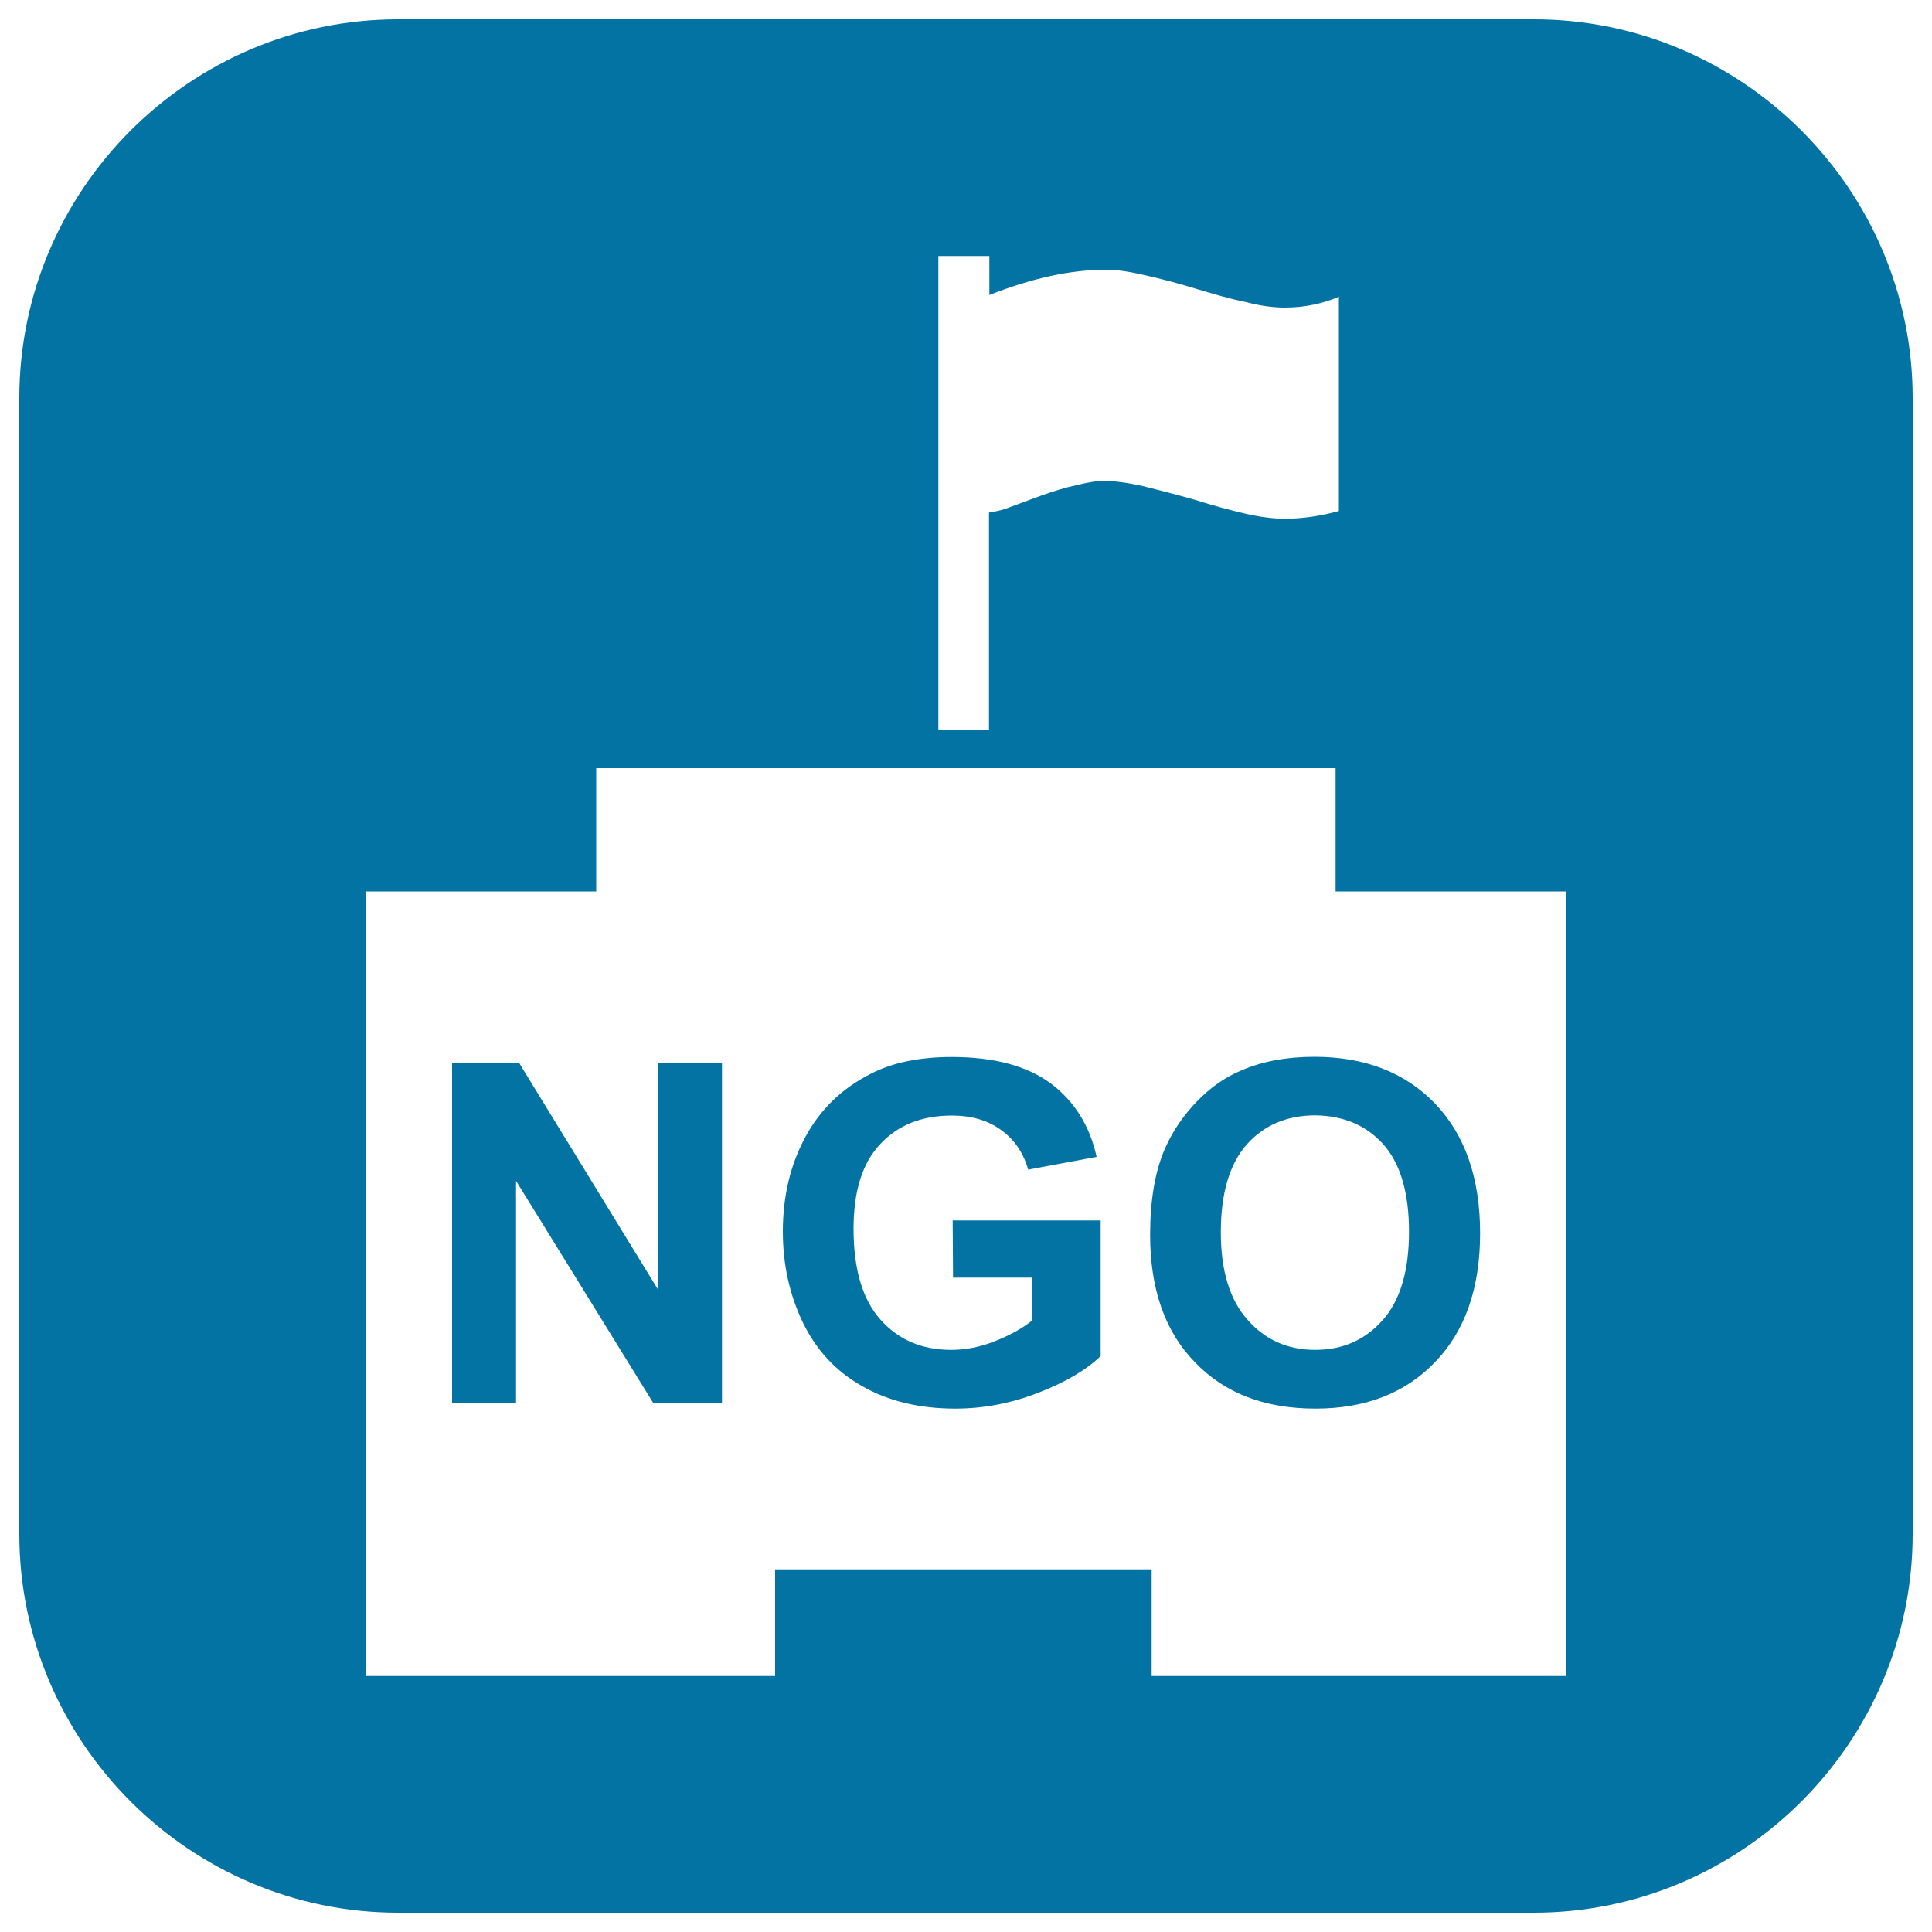
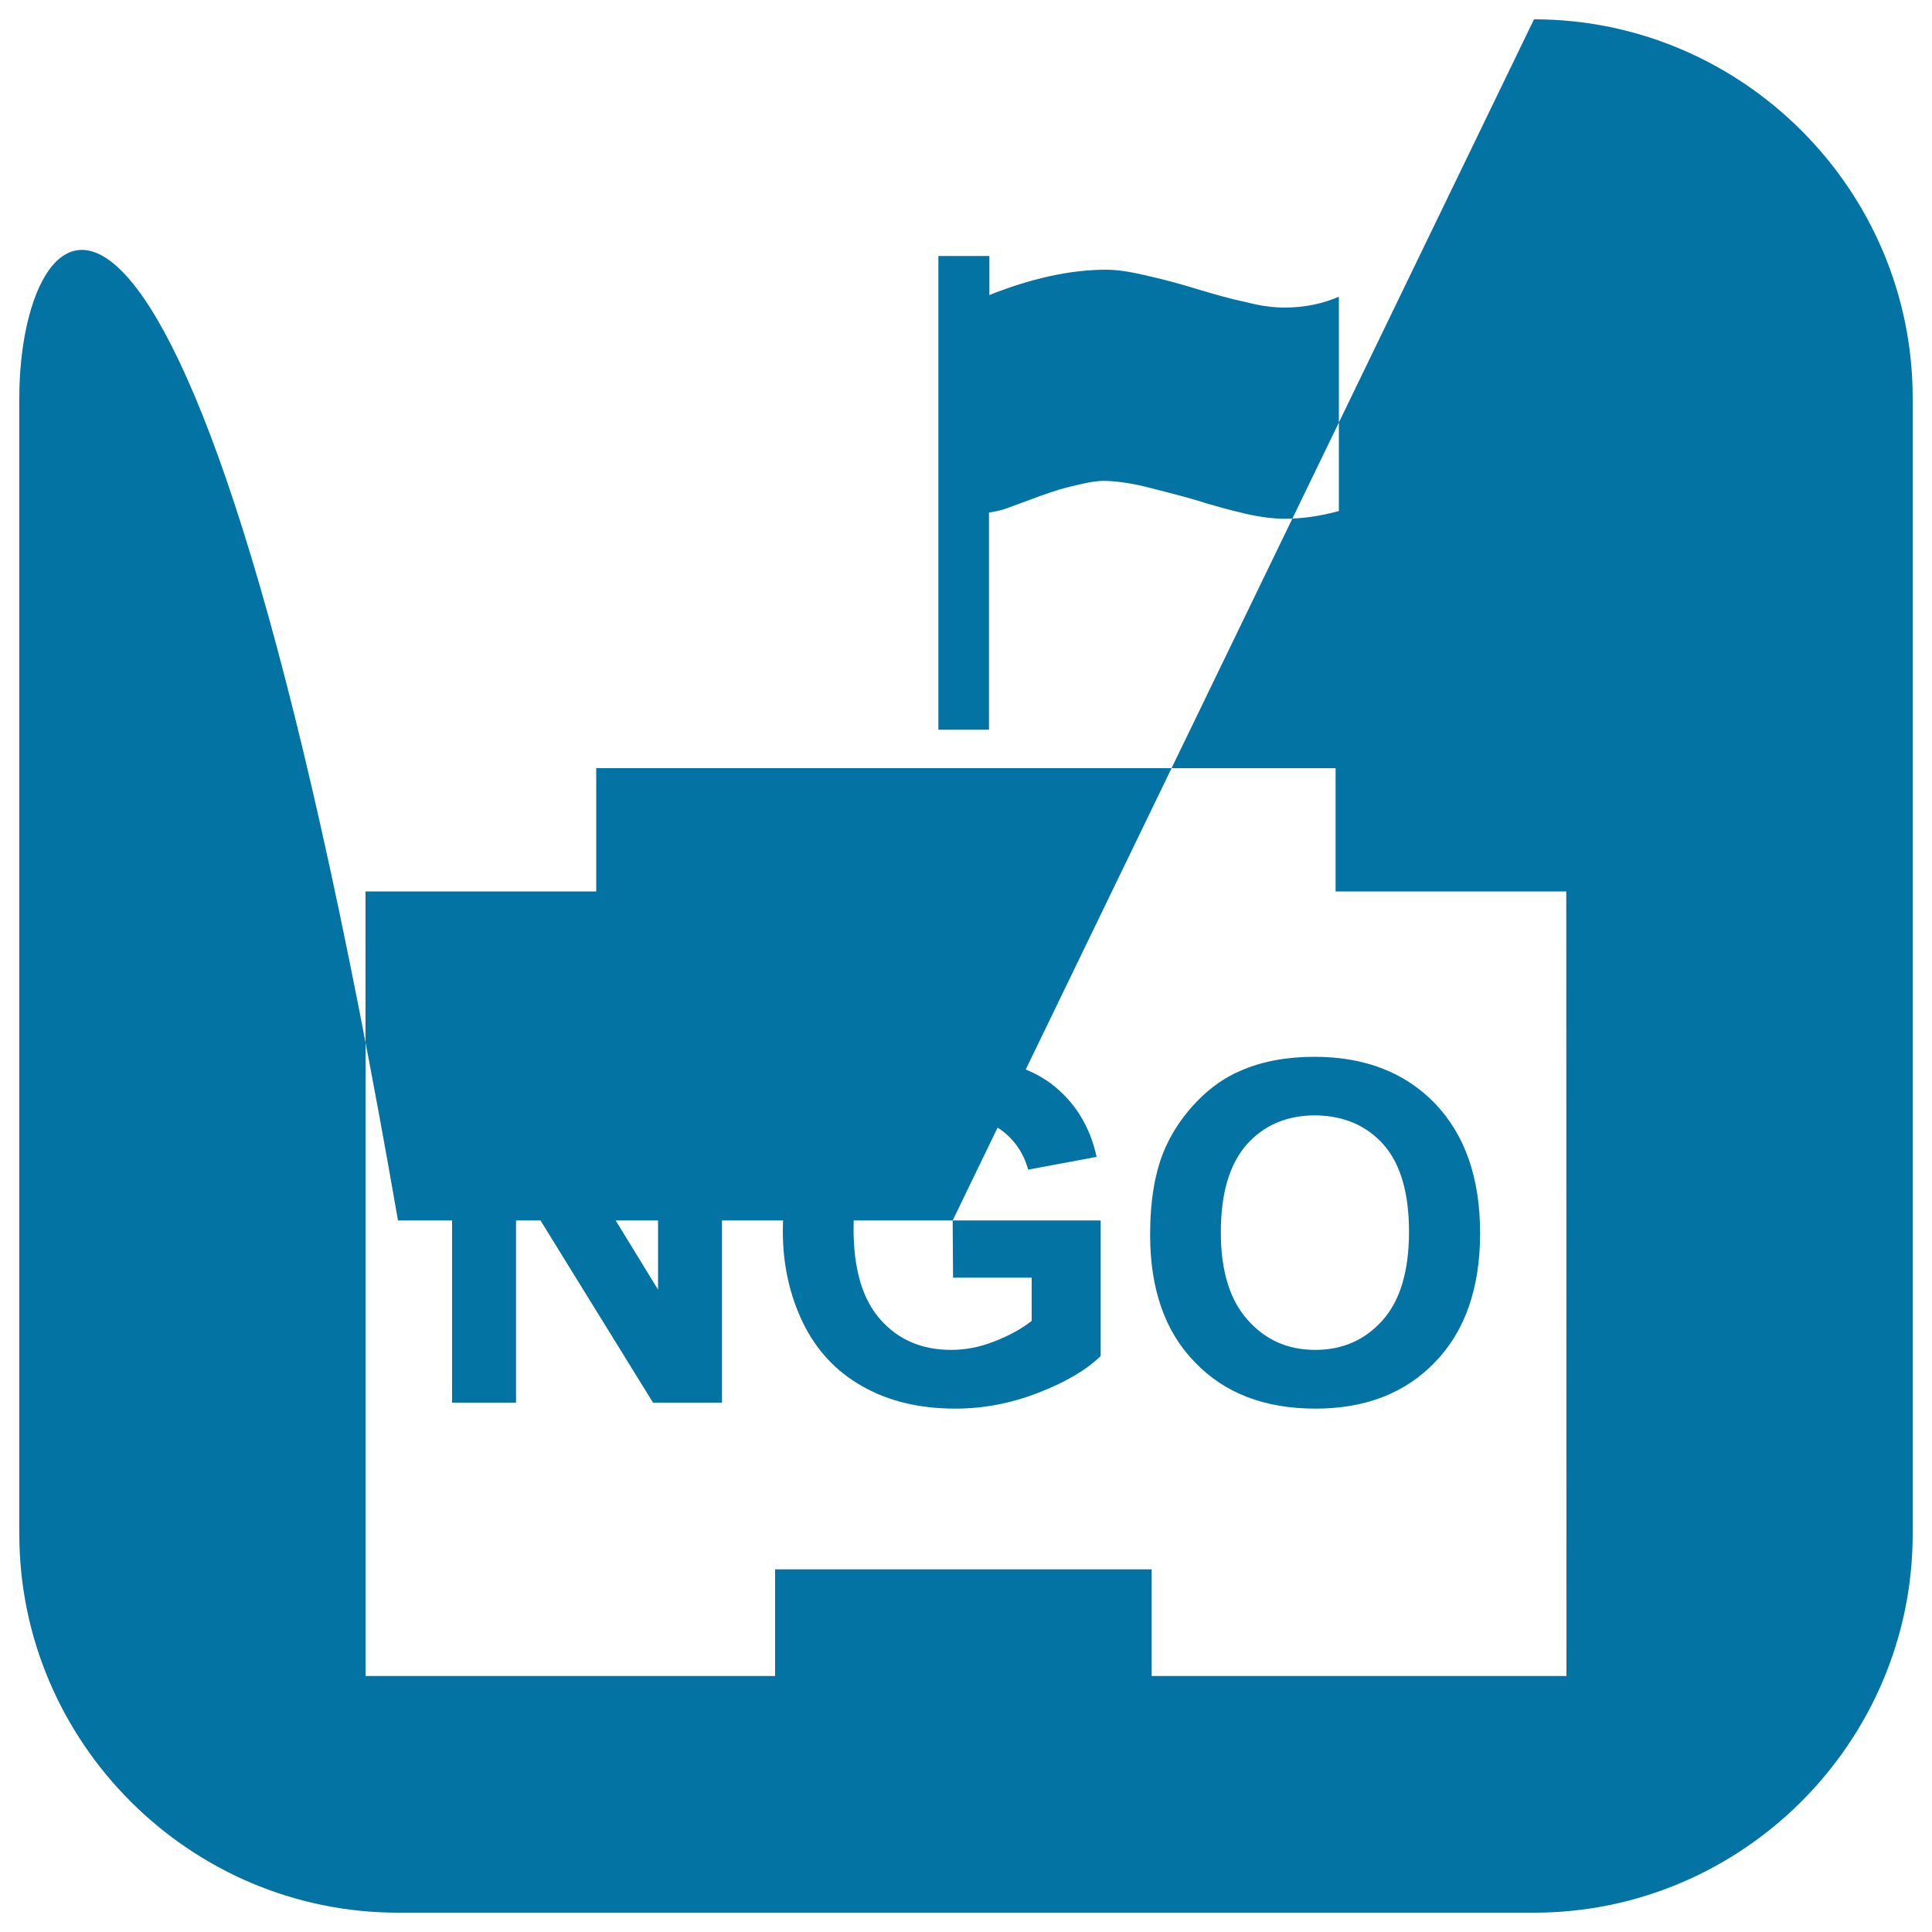
<svg xmlns="http://www.w3.org/2000/svg" viewBox="0 0 1000 1000" style="fill:#0273a2">
  <title>NGO Building In A Rounded Square SVG icon</title>
  <g>
-     <path d="M642.4,554.1c-8.2,3.4-15.8,8.7-22.7,15.8c-7,7.2-12.5,15.2-16.5,24.1c-5.4,12.1-7.9,27.3-7.9,45.2c0,28,7.7,50.1,23.2,65.9c15.4,16.1,36.2,24,62.4,24c25.8,0,46.5-8,61.9-24.1c15.5-16,23.3-38.3,23.3-66.7c0-28.7-7.9-51-23.4-67.2c-15.6-16.1-36.4-24.1-62.3-24.1C666.1,547,653.4,549.3,642.4,554.1z M716,592.3c8.8,9.9,13.3,25,13.3,45.2c0,20.4-4.6,35.7-13.7,45.9c-9.1,10.2-20.7,15.3-34.8,15.3c-14.2,0-25.8-5.1-35-15.5c-9.2-10.2-13.9-25.4-13.9-45.3c0-20.3,4.5-35.4,13.4-45.5c8.9-10,20.8-15.1,35.5-15.1C695.4,577.5,707.1,582.4,716,592.3z M340.6,550h33.1v176H338l-70.9-114.8V726h-33.1V550h34.6l72,117.5L340.6,550L340.6,550z M493.1,631.7h76.6v70.2c-7.4,7.2-18.3,13.6-32.3,19c-14.2,5.5-28.4,8.2-42.9,8.2c-18.4,0-34.6-3.8-48.2-11.6c-13.7-7.7-23.9-18.8-30.8-33.1c-6.9-14.4-10.3-30.1-10.3-46.9c0-18.4,3.9-34.6,11.6-48.9c7.7-14.3,18.9-25.2,33.7-32.7c11.3-5.9,25.4-8.8,42.2-8.8c21.8,0,38.9,4.6,51.2,13.7c12.2,9.2,20.2,21.9,23.7,38l-35.4,6.6c-2.5-8.7-7.1-15.5-14-20.5c-6.9-5-15.3-7.5-25.5-7.5c-15.5,0-27.9,4.9-37.1,14.8c-9.3,9.8-13.8,24.4-13.8,43.8c0,20.9,4.6,36.6,13.9,47c9.3,10.5,21.5,15.7,36.6,15.7c7.3,0,14.9-1.4,22.4-4.4c7.5-2.9,13.9-6.4,19.3-10.6v-22.4h-40.7L493.1,631.7L493.1,631.7z M794,10H206C98.2,10,10,98.2,10,206v588c0,107.8,88.2,196,196,196h588c107.8,0,196-88.2,196-196V206C990,98.2,901.8,10,794,10z M485.8,132.5h26.3v20.2c21.4-8.5,41.6-13.1,60.4-13.1c5.7,0,12.3,1,20.4,2.9c7.9,1.8,16.6,4,25.6,6.8c9.5,2.8,18,5.4,26.2,7c7.8,2.1,14.7,2.9,20.2,2.9c10.4,0,19.6-2,28.1-5.6v110.9c-10.2,2.8-19.5,4-28.1,4c-5.5,0-12.3-0.8-20.2-2.6c-8.2-1.9-16.7-4.2-26.2-7.2c-9.1-2.6-18.1-4.9-26.5-7c-8.3-1.9-15.4-2.8-21-2.8c-2.9,0-7.2,0.6-13.3,2.1c-6.2,1.3-12.4,3.2-19,5.6c-6.7,2.4-12.3,4.6-17.6,6.5c-3.8,1.4-6.7,1.7-9.2,2.2v112.4h-26.2V132.5L485.8,132.5z M810.8,867.5H596.1v-55.2H401.2v55.2h-212V461.4h119.4v-63.8h382.7v63.8h119.4L810.8,867.5L810.8,867.5z" />
+     <path d="M642.4,554.1c-8.2,3.4-15.8,8.7-22.7,15.8c-7,7.2-12.5,15.2-16.5,24.1c-5.4,12.1-7.9,27.3-7.9,45.2c0,28,7.7,50.1,23.2,65.9c15.4,16.1,36.2,24,62.4,24c25.8,0,46.5-8,61.9-24.1c15.5-16,23.3-38.3,23.3-66.7c0-28.7-7.9-51-23.4-67.2c-15.6-16.1-36.4-24.1-62.3-24.1C666.1,547,653.4,549.3,642.4,554.1z M716,592.3c8.8,9.9,13.3,25,13.3,45.2c0,20.4-4.6,35.7-13.7,45.9c-9.1,10.2-20.7,15.3-34.8,15.3c-14.2,0-25.8-5.1-35-15.5c-9.2-10.2-13.9-25.4-13.9-45.3c0-20.3,4.5-35.4,13.4-45.5c8.9-10,20.8-15.1,35.5-15.1C695.4,577.5,707.1,582.4,716,592.3z M340.6,550h33.1v176H338l-70.9-114.8V726h-33.1V550h34.6l72,117.5L340.6,550L340.6,550z M493.1,631.7h76.6v70.2c-7.4,7.2-18.3,13.6-32.3,19c-14.2,5.5-28.4,8.2-42.9,8.2c-18.4,0-34.6-3.8-48.2-11.6c-13.7-7.7-23.9-18.8-30.8-33.1c-6.9-14.4-10.3-30.1-10.3-46.9c0-18.4,3.9-34.6,11.6-48.9c7.7-14.3,18.9-25.2,33.7-32.7c11.3-5.9,25.4-8.8,42.2-8.8c21.8,0,38.9,4.6,51.2,13.7c12.2,9.2,20.2,21.9,23.7,38l-35.4,6.6c-2.5-8.7-7.1-15.5-14-20.5c-6.9-5-15.3-7.5-25.5-7.5c-15.5,0-27.9,4.9-37.1,14.8c-9.3,9.8-13.8,24.4-13.8,43.8c0,20.9,4.6,36.6,13.9,47c9.3,10.5,21.5,15.7,36.6,15.7c7.3,0,14.9-1.4,22.4-4.4c7.5-2.9,13.9-6.4,19.3-10.6v-22.4h-40.7L493.1,631.7L493.1,631.7z H206C98.2,10,10,98.2,10,206v588c0,107.8,88.2,196,196,196h588c107.8,0,196-88.2,196-196V206C990,98.2,901.8,10,794,10z M485.8,132.5h26.3v20.2c21.4-8.5,41.6-13.1,60.4-13.1c5.7,0,12.3,1,20.4,2.9c7.9,1.8,16.6,4,25.6,6.8c9.5,2.8,18,5.4,26.2,7c7.8,2.1,14.7,2.9,20.2,2.9c10.4,0,19.6-2,28.1-5.6v110.9c-10.2,2.8-19.5,4-28.1,4c-5.5,0-12.3-0.8-20.2-2.6c-8.2-1.9-16.7-4.2-26.2-7.2c-9.1-2.6-18.1-4.9-26.5-7c-8.3-1.9-15.4-2.8-21-2.8c-2.9,0-7.2,0.6-13.3,2.1c-6.2,1.3-12.4,3.2-19,5.6c-6.7,2.4-12.3,4.6-17.6,6.5c-3.8,1.4-6.7,1.7-9.2,2.2v112.4h-26.2V132.5L485.8,132.5z M810.8,867.5H596.1v-55.2H401.2v55.2h-212V461.4h119.4v-63.8h382.7v63.8h119.4L810.8,867.5L810.8,867.5z" />
  </g>
</svg>